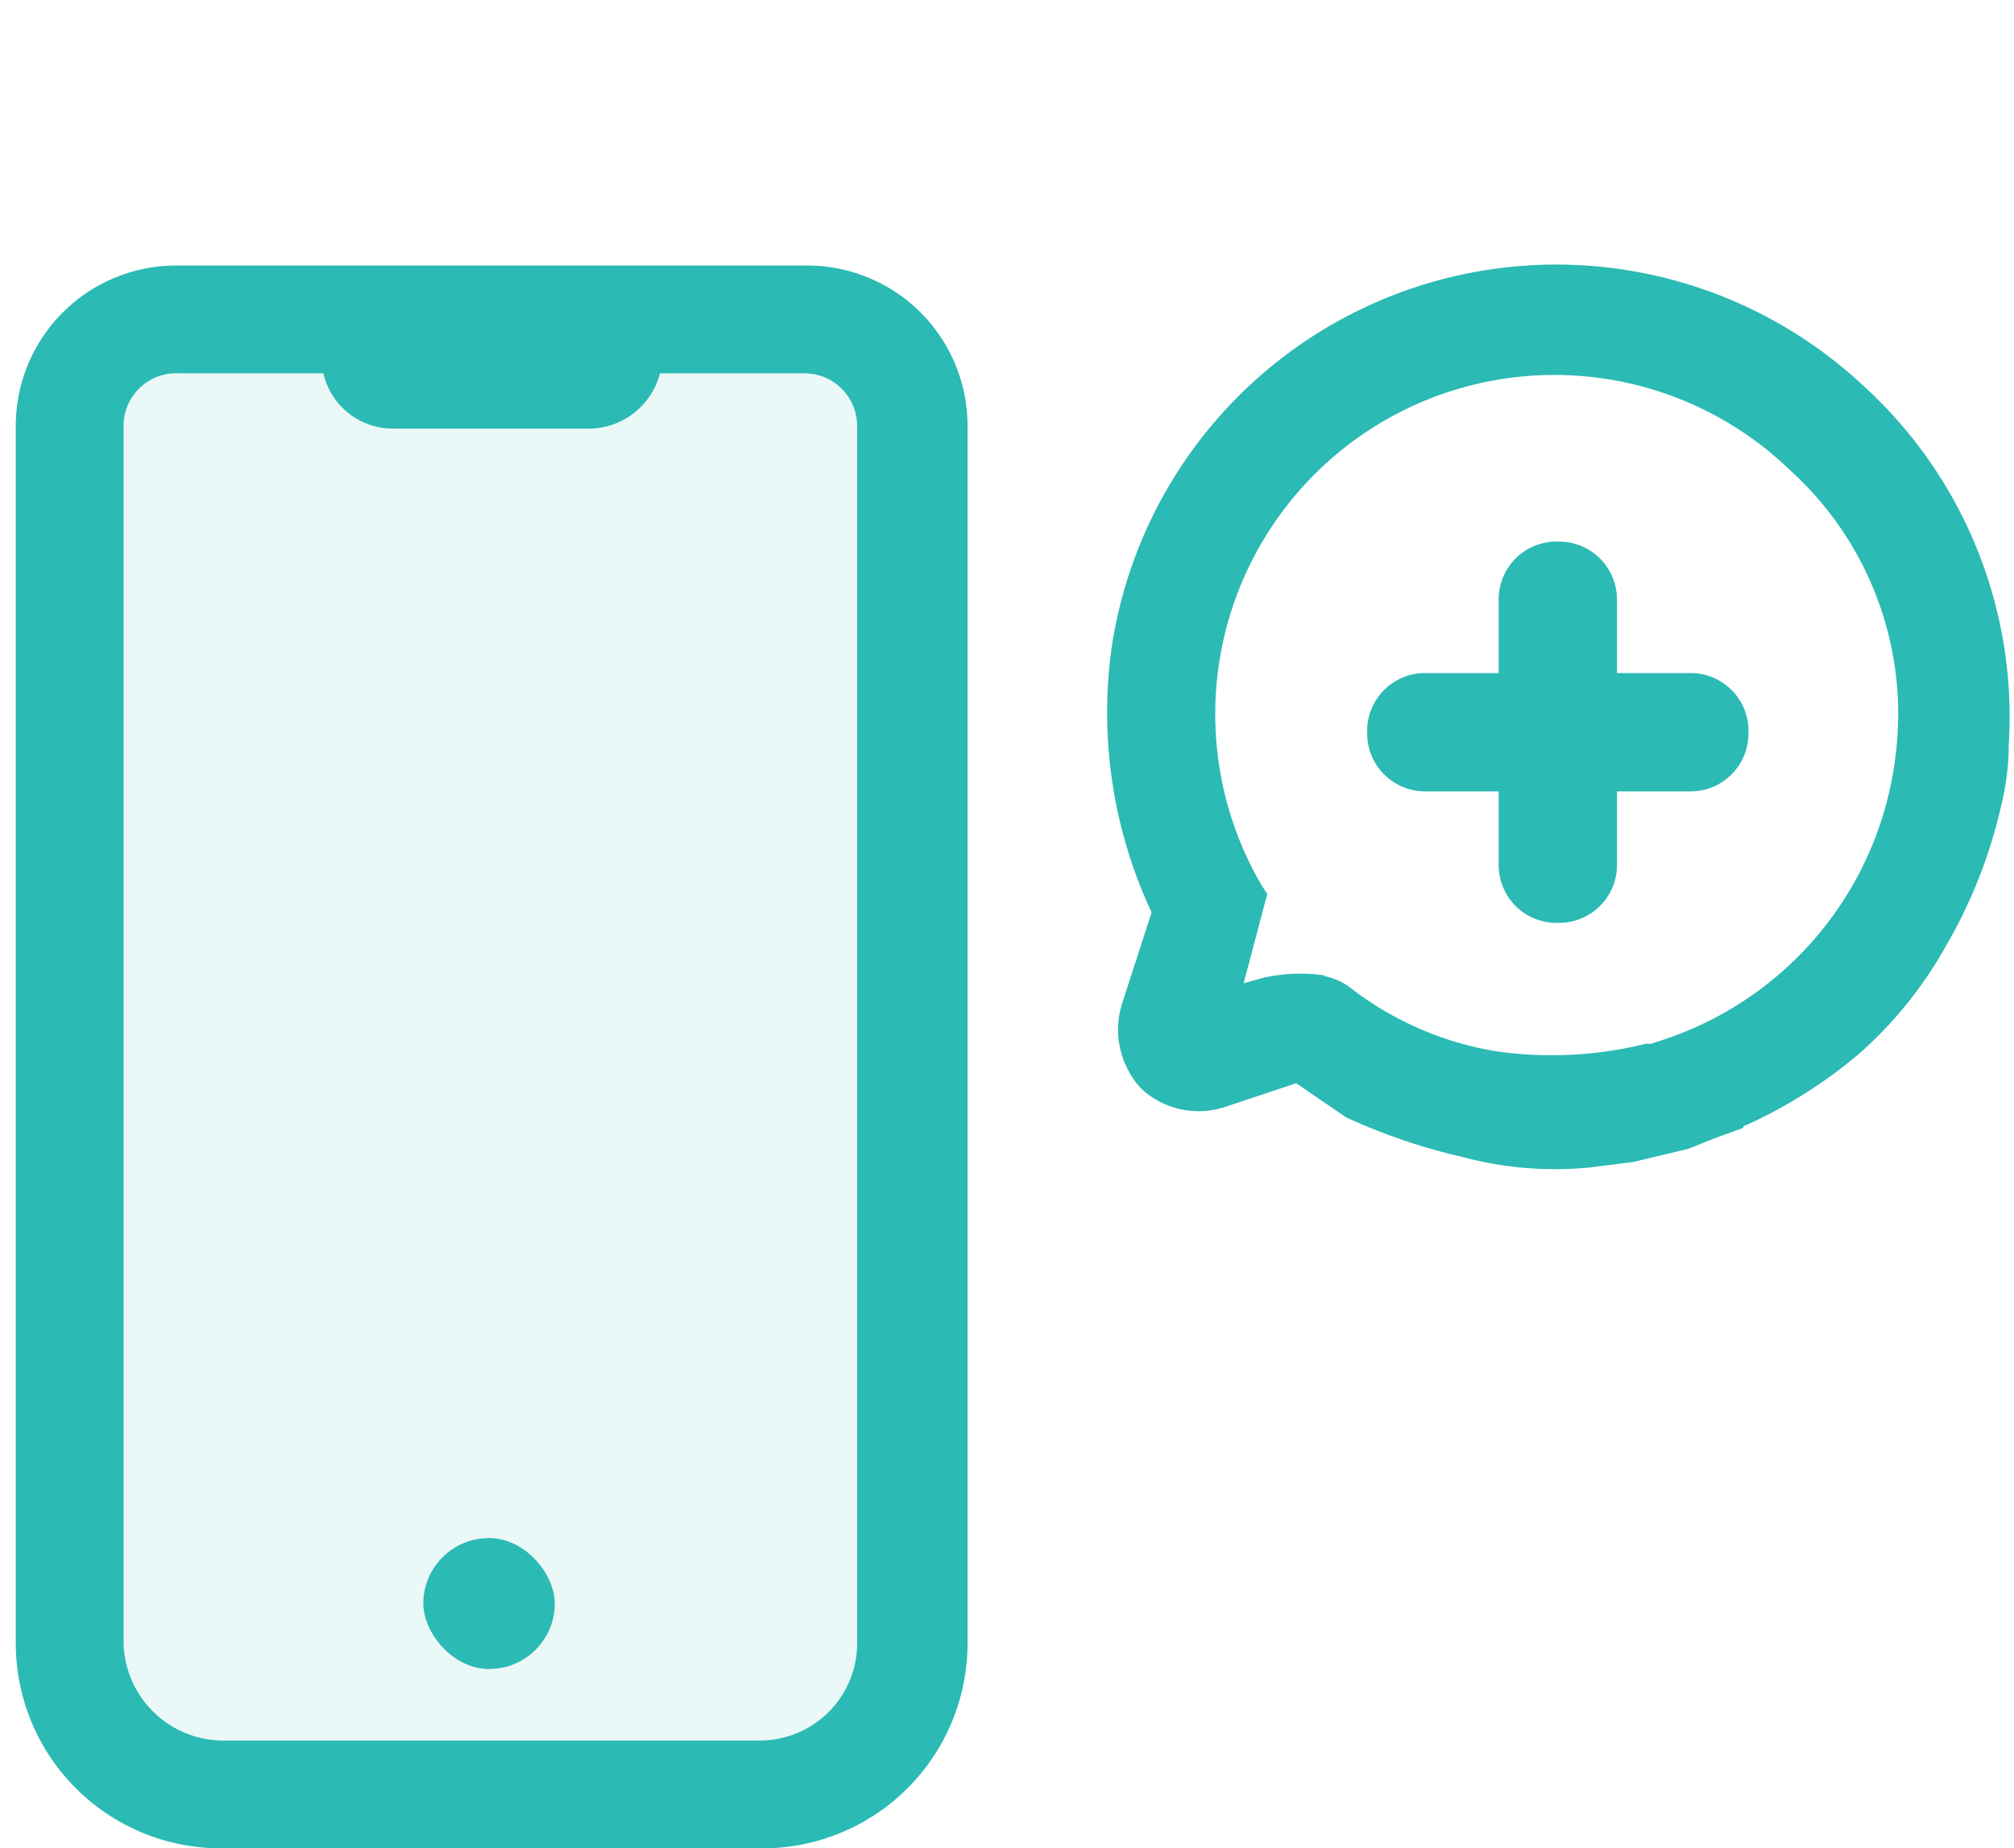
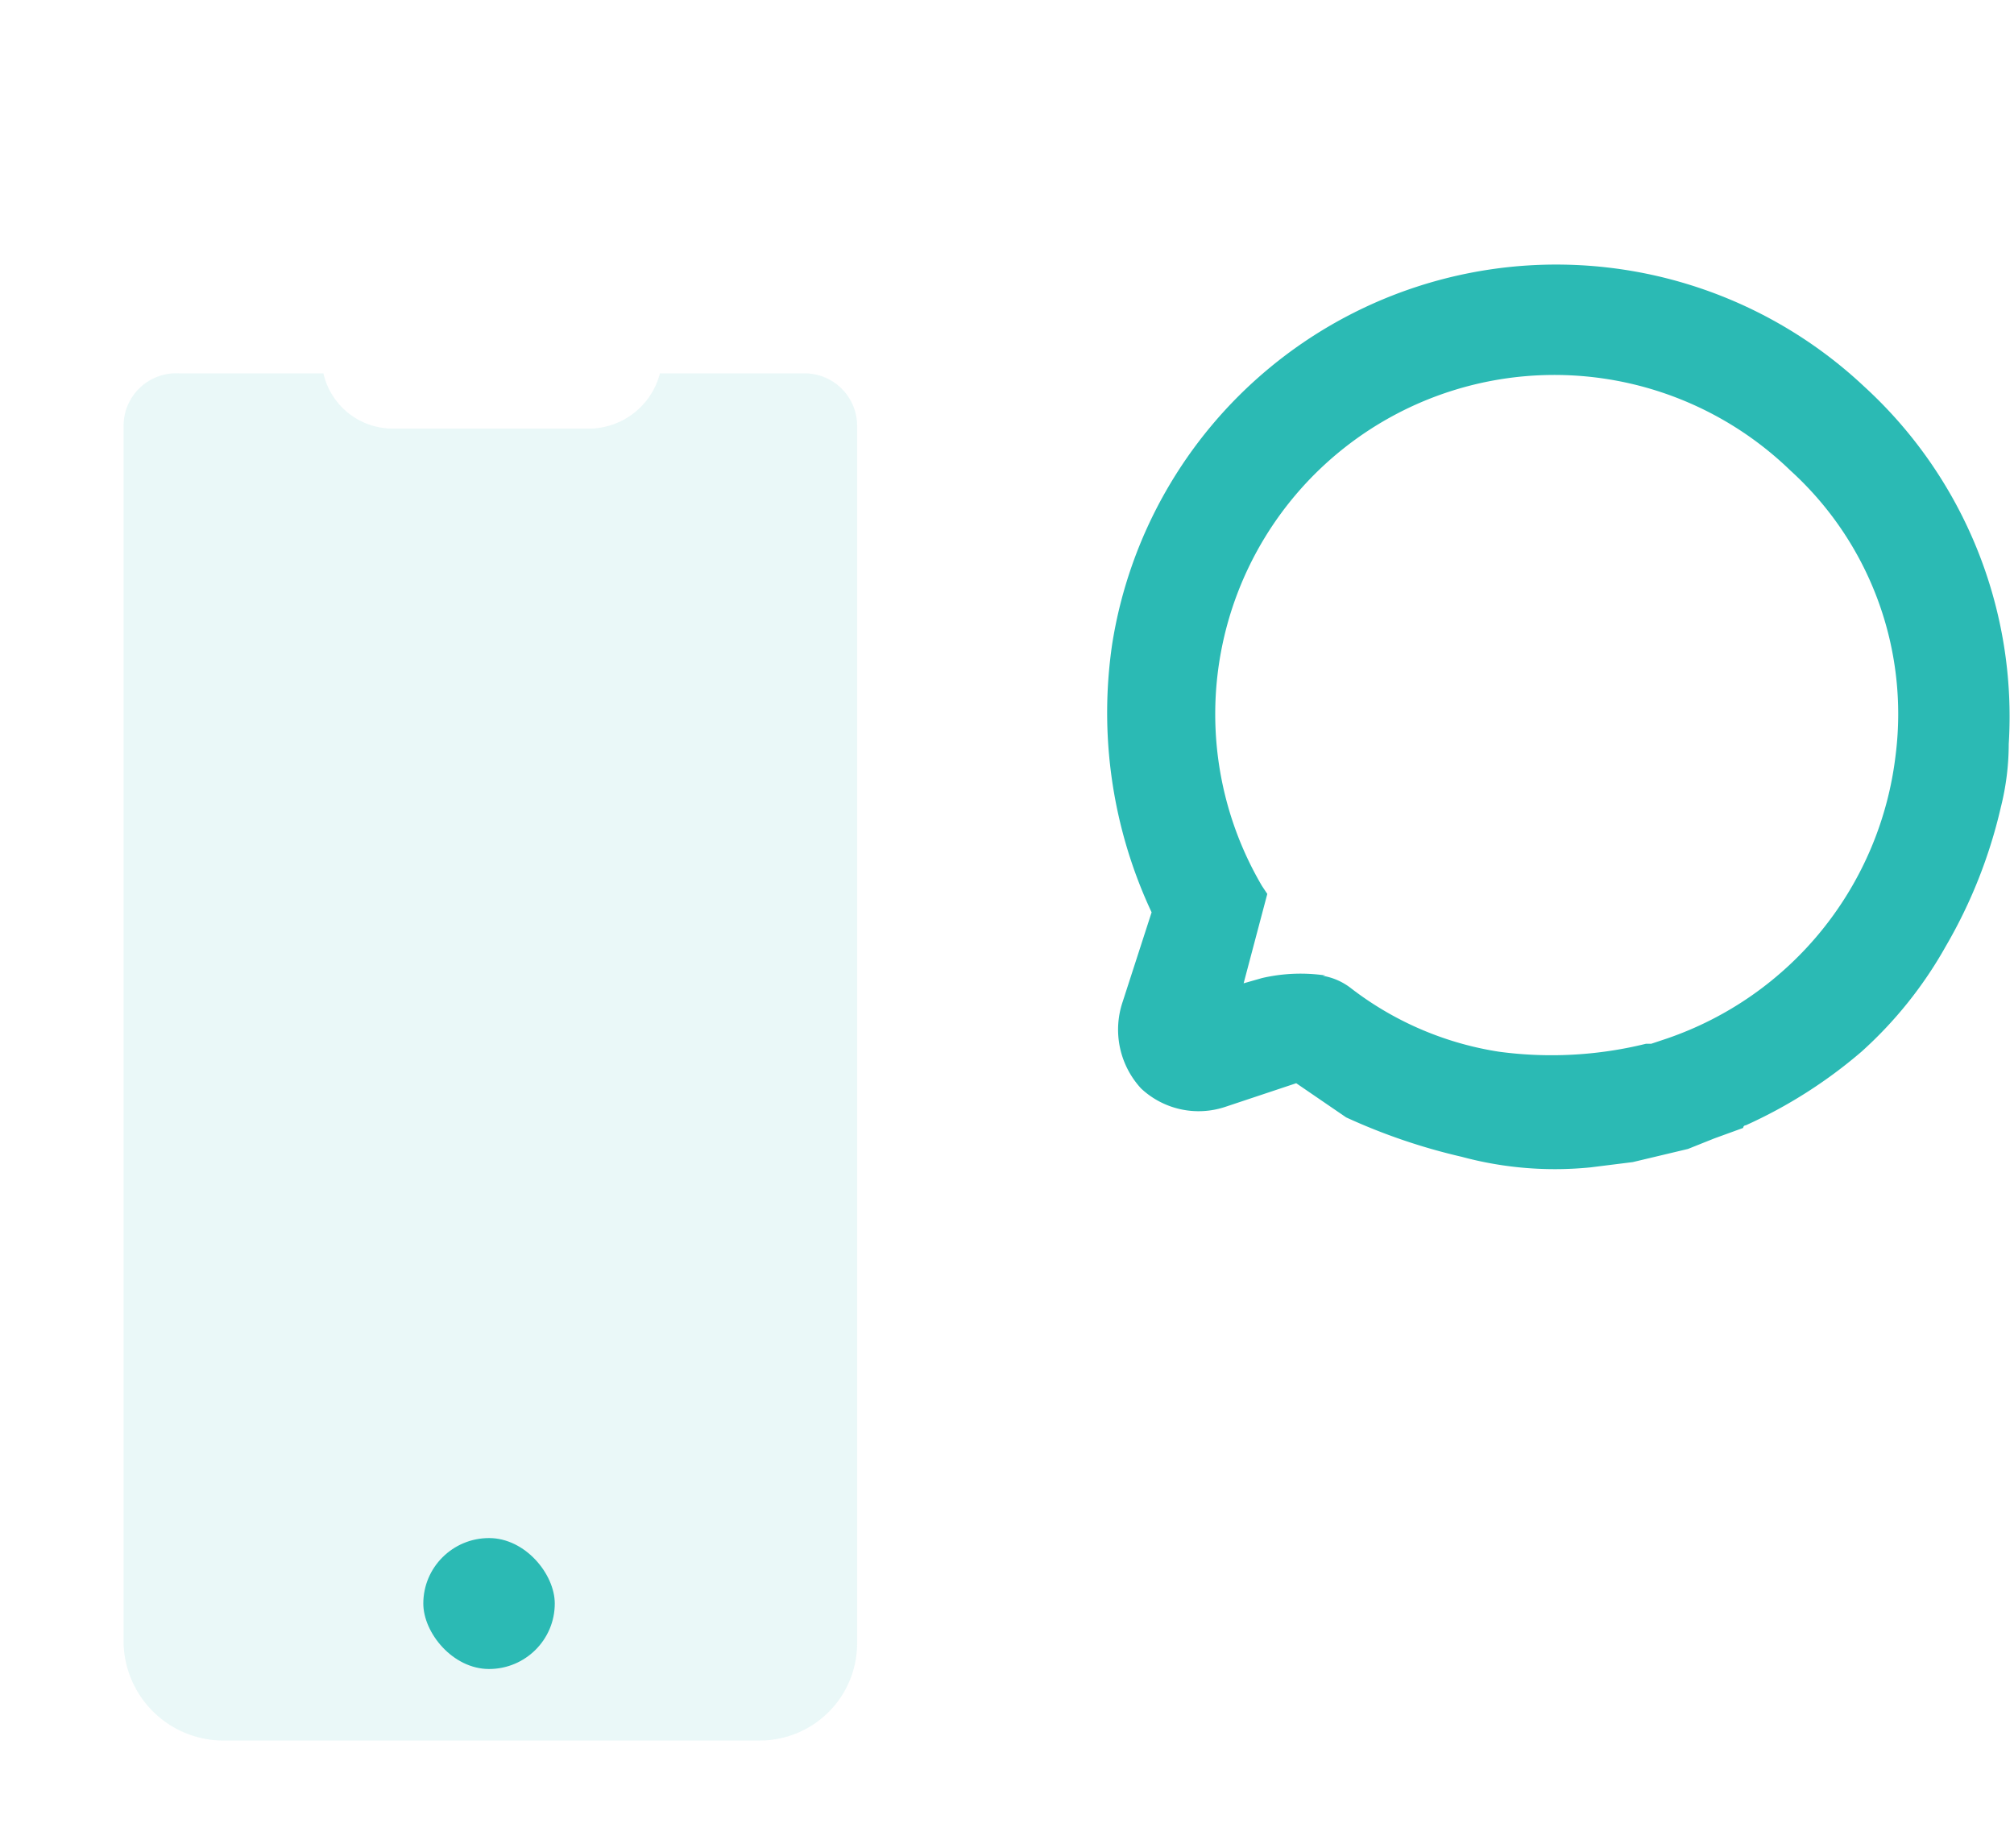
<svg xmlns="http://www.w3.org/2000/svg" id="Layer_1" data-name="Layer 1" viewBox="0 0 76.6 70.3">
  <defs>
    <style>.cls-1,.cls-2{fill:#2bbab4;}.cls-2{opacity:0.1;}</style>
  </defs>
-   <path class="cls-1" d="M30.6,10.1H6.8A6.1,6.1,0,0,0,.6,16.2V62.5a7.8,7.8,0,0,0,7.8,7.8H28.9a7.8,7.8,0,0,0,7.9-7.8V16.2A6.1,6.1,0,0,0,30.6,10.1Zm2,6.1V62.5a3.7,3.7,0,0,1-3.7,3.7H8.4a3.8,3.8,0,0,1-3.7-3.7V16.2a2,2,0,0,1,2.1-2h5.5a2.7,2.7,0,0,0,2.6,2.1h7.6a2.8,2.8,0,0,0,2.6-2.1h5.5A2,2,0,0,1,32.6,16.2Z" />
  <rect class="cls-1" x="16.1" y="58.5" width="5" height="4.98" rx="2.5" />
-   <path class="cls-1" d="M64.3,25.6H61.5V22.8a2.2,2.2,0,0,0-2.2-2.2A2.2,2.2,0,0,0,57,22.8v2.8H54.2A2.2,2.2,0,0,0,52,27.9a2.2,2.2,0,0,0,2.2,2.2H57v2.8a2.2,2.2,0,0,0,2.3,2.2,2.2,2.2,0,0,0,2.2-2.2V30.1h2.8a2.2,2.2,0,0,0,2.2-2.2A2.2,2.2,0,0,0,64.3,25.6Z" />
  <path class="cls-1" d="M70.9,14.7a17.1,17.1,0,0,0-28.6,9.8,17.9,17.9,0,0,0,1.5,10.2l-1.1,3.4a3.3,3.3,0,0,0,.7,3.3,3.2,3.2,0,0,0,3.2.7l2.7-.9,1.9,1.3A22.8,22.8,0,0,0,55.6,44a13.6,13.6,0,0,0,4.9.4l1.6-.2,2.1-.5,1-.4,1.1-.4a.1.1,0,0,1,.1-.1A18.3,18.3,0,0,0,70.8,40,15.7,15.7,0,0,0,74,36h0a18.9,18.9,0,0,0,2.1-5.3,9.9,9.9,0,0,0,.3-2.4A17,17,0,0,0,70.9,14.7ZM49.6,37.1c-.1.1.9,0,.8,0a6.5,6.5,0,0,0-2.4.1l-.7.2.9-3.4-.2-.3A12.9,12.9,0,0,1,68.1,17.9a12.5,12.5,0,0,1,4,10.8,13,13,0,0,1-8.7,10.8l-.6.2h-.2A15,15,0,0,1,57,40a12.3,12.3,0,0,1-5.6-2.4A2.4,2.4,0,0,0,49.6,37.1Z" />
  <path class="cls-2" d="M32.6,16.2V62.5a3.7,3.7,0,0,1-3.7,3.7H8.4a3.8,3.8,0,0,1-3.7-3.7V16.2a2,2,0,0,1,2.1-2h5.5a2.7,2.7,0,0,0,2.6,2.1h7.6a2.8,2.8,0,0,0,2.6-2.1h5.5A2,2,0,0,1,32.6,16.2Z" />
</svg>